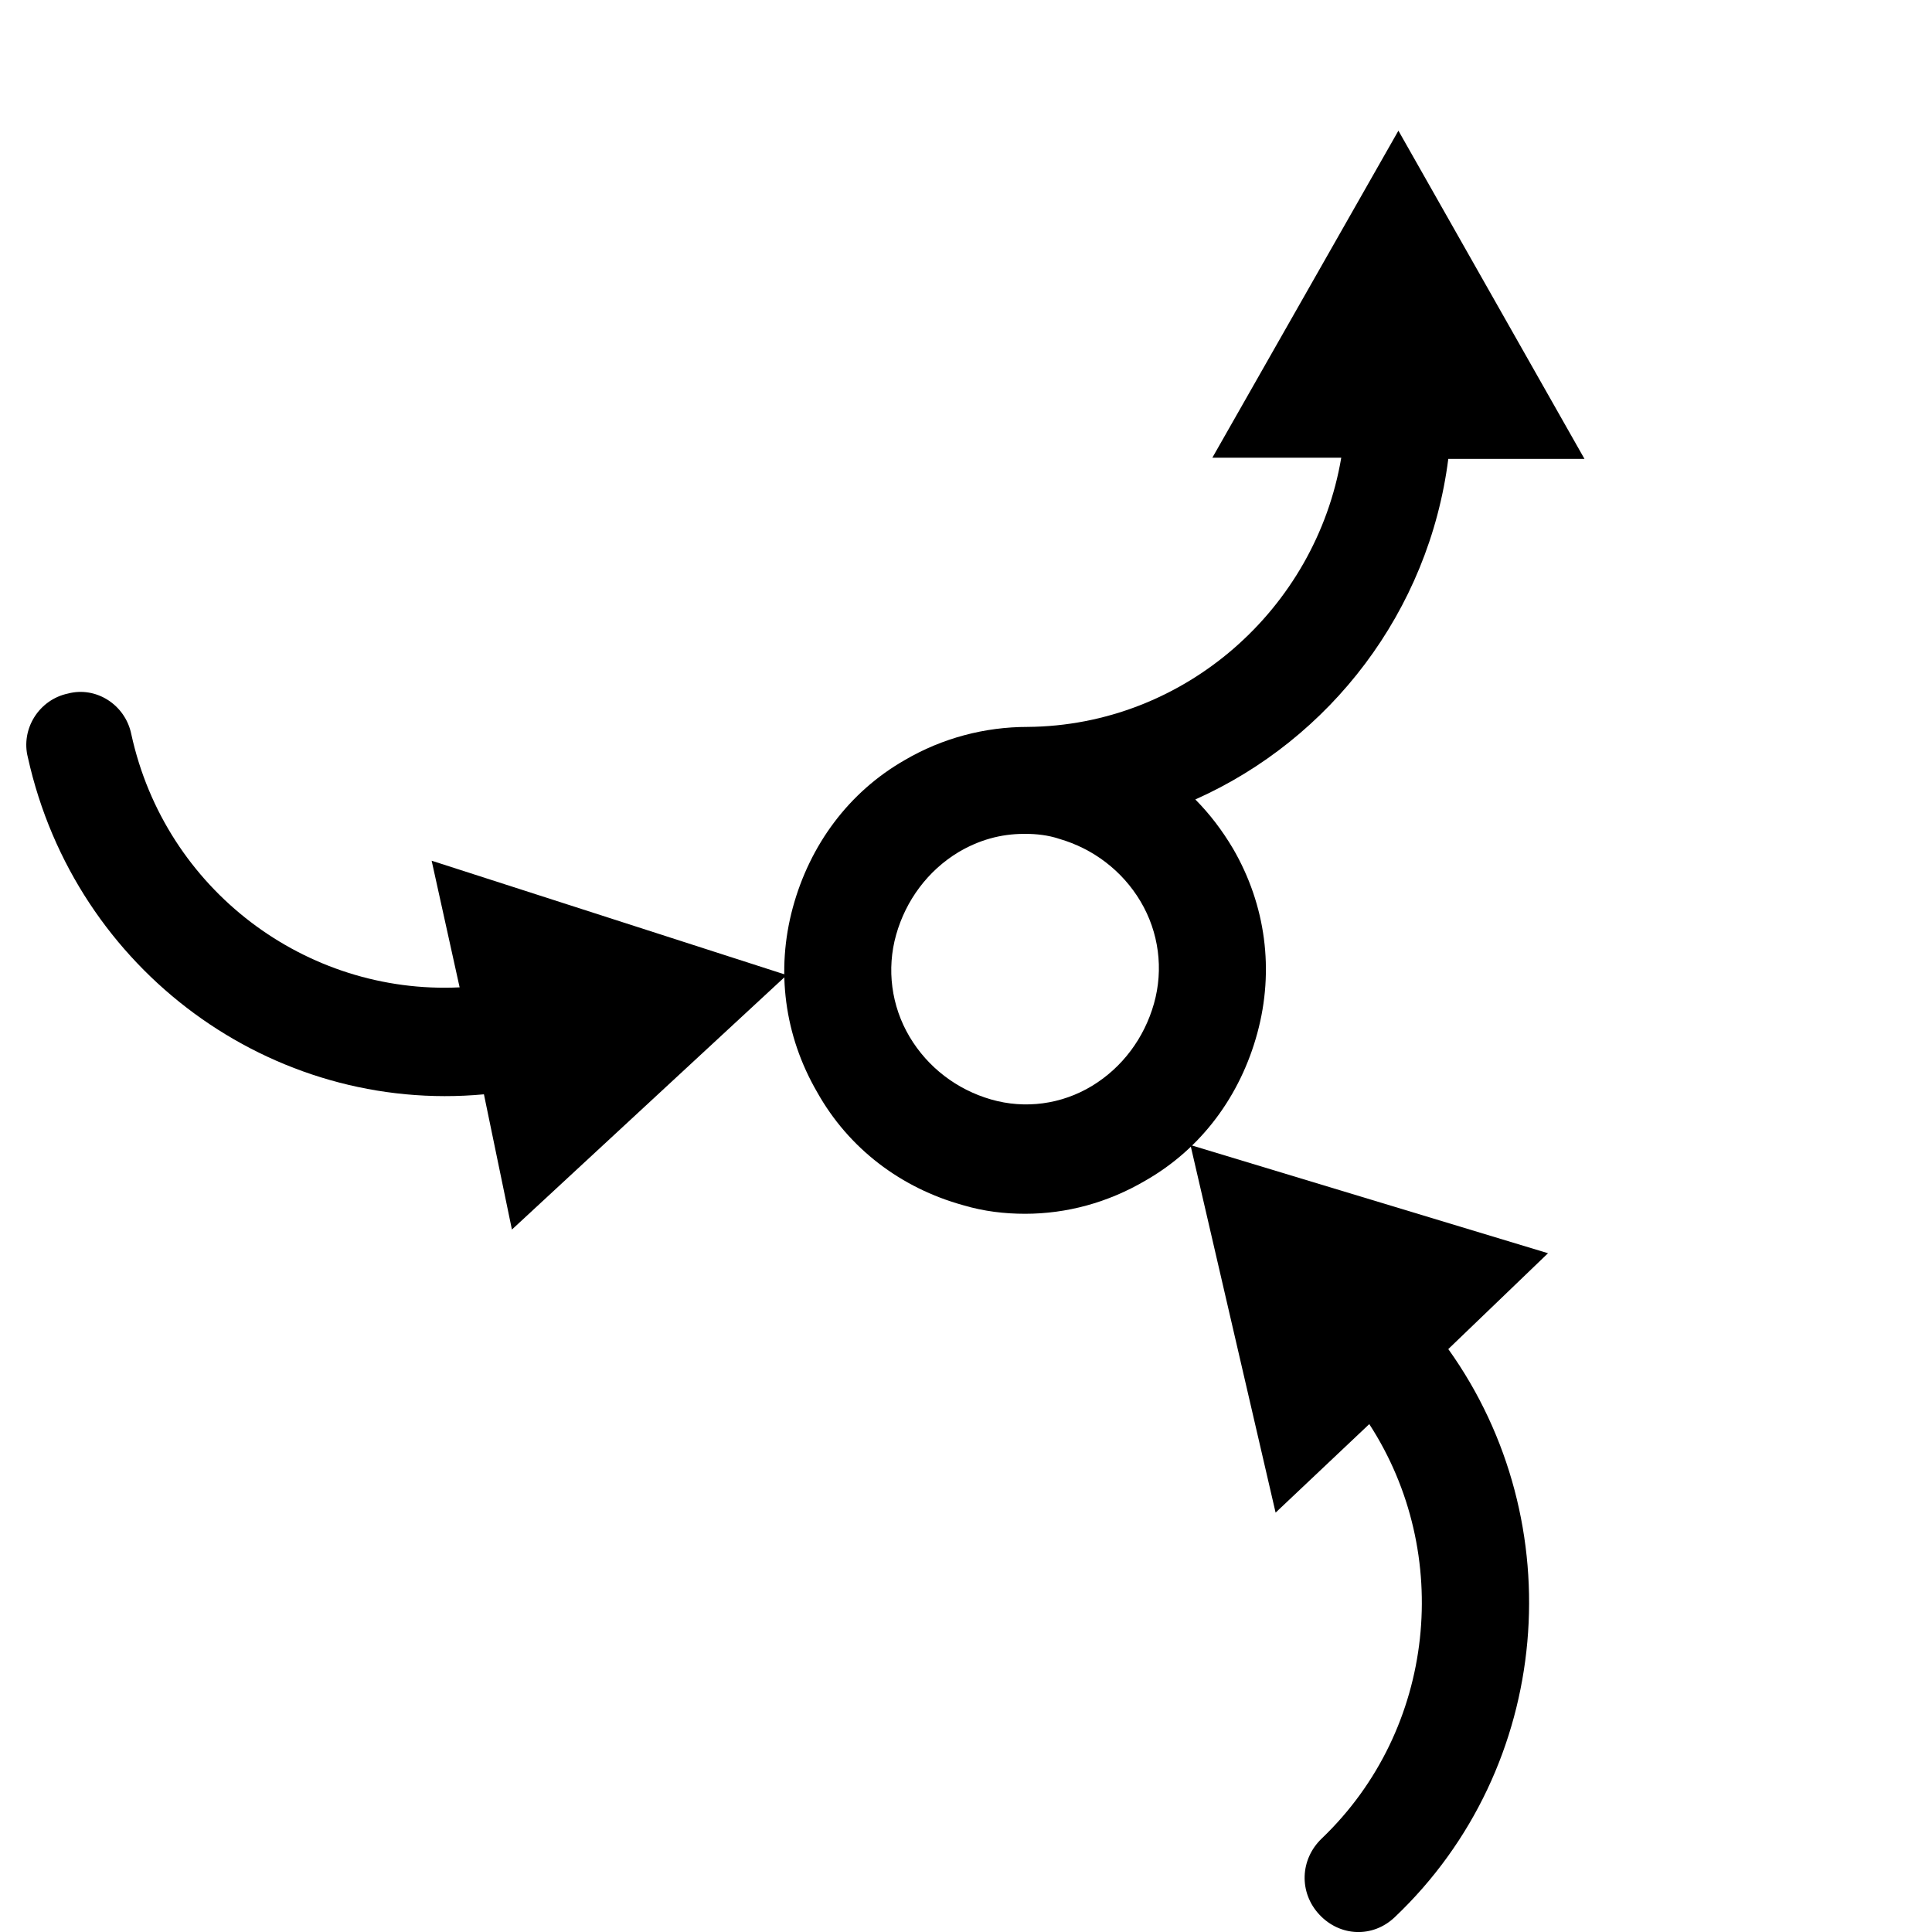
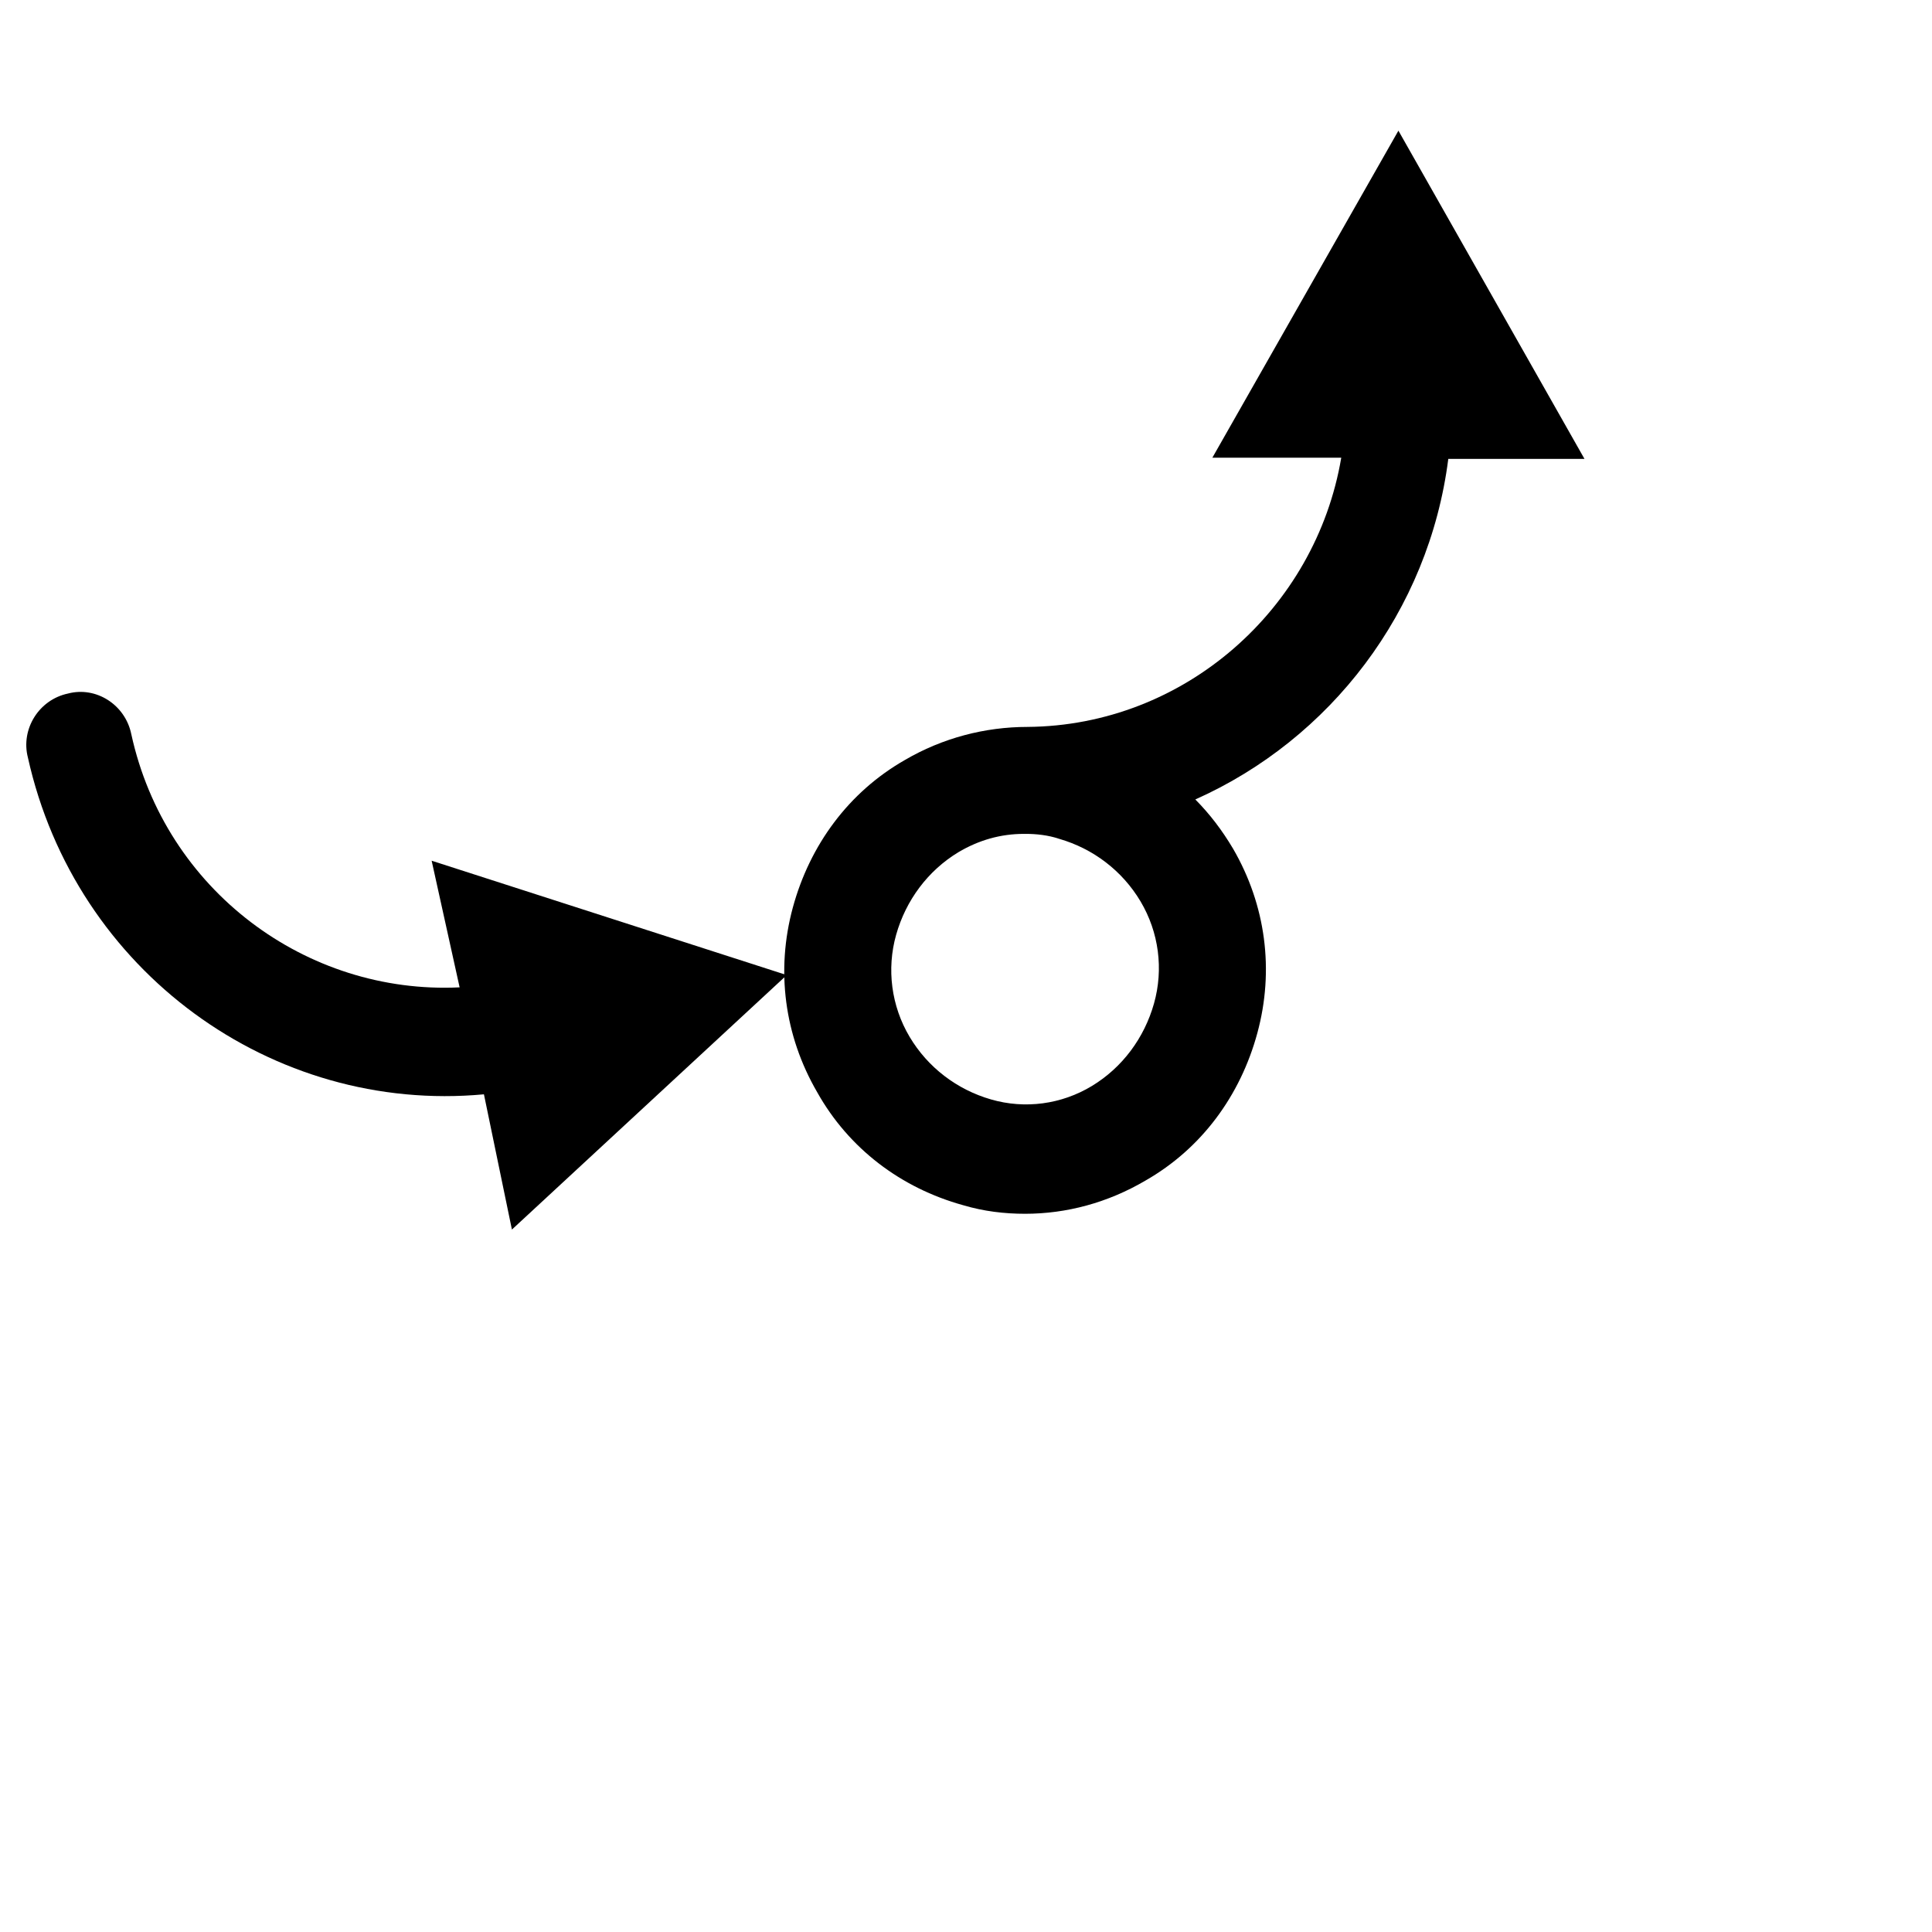
<svg xmlns="http://www.w3.org/2000/svg" width="60" height="60" viewBox="0 0 60 60" fill="none">
  <path d="M43.429 4.058L37.651 14.214H41.654C40.861 18.91 36.782 22.537 31.91 22.575C30.589 22.575 29.267 22.919 28.096 23.606C26.359 24.599 25.15 26.241 24.621 28.188C24.093 30.136 24.357 32.159 25.376 33.915C26.359 35.672 27.982 36.894 29.909 37.428C30.551 37.619 31.192 37.695 31.835 37.695C33.119 37.695 34.403 37.352 35.573 36.664C37.311 35.672 38.52 34.03 39.048 32.082C39.577 30.136 39.313 28.112 38.293 26.355C37.953 25.783 37.575 25.286 37.122 24.828C41.314 22.957 44.374 18.986 44.978 14.252H49.208L43.429 4.058ZM32.892 26.05C33.95 26.355 34.856 27.043 35.423 27.998C35.989 28.952 36.14 30.097 35.838 31.166C35.536 32.236 34.856 33.152 33.912 33.725C32.968 34.297 31.835 34.45 30.777 34.144C29.72 33.839 28.814 33.152 28.247 32.197C27.681 31.243 27.529 30.097 27.831 29.028C28.134 27.959 28.814 27.043 29.757 26.47C30.399 26.088 31.079 25.897 31.797 25.897C31.797 25.897 31.797 25.897 31.835 25.897C31.835 25.897 31.835 25.897 31.872 25.897C32.175 25.897 32.552 25.935 32.892 26.05Z" fill="black" />
-   <path d="M48.075 38.92L36.971 35.56L39.615 46.976L42.524 44.227C45.13 48.236 44.6 53.696 41.05 57.094C40.371 57.742 40.333 58.774 40.975 59.461C41.617 60.148 42.637 60.187 43.317 59.538C48.226 54.88 48.83 47.282 44.978 41.897L48.075 38.92Z" fill="black" />
  <path d="M15.898 38.185L24.434 30.282L13.405 26.73L14.274 30.663C9.515 30.893 5.134 27.647 4.077 22.798C3.888 21.881 2.981 21.309 2.113 21.538C1.206 21.729 0.64 22.646 0.866 23.524C2.339 30.167 8.457 34.596 15.029 33.985L15.898 38.185Z" fill="black" />
</svg>